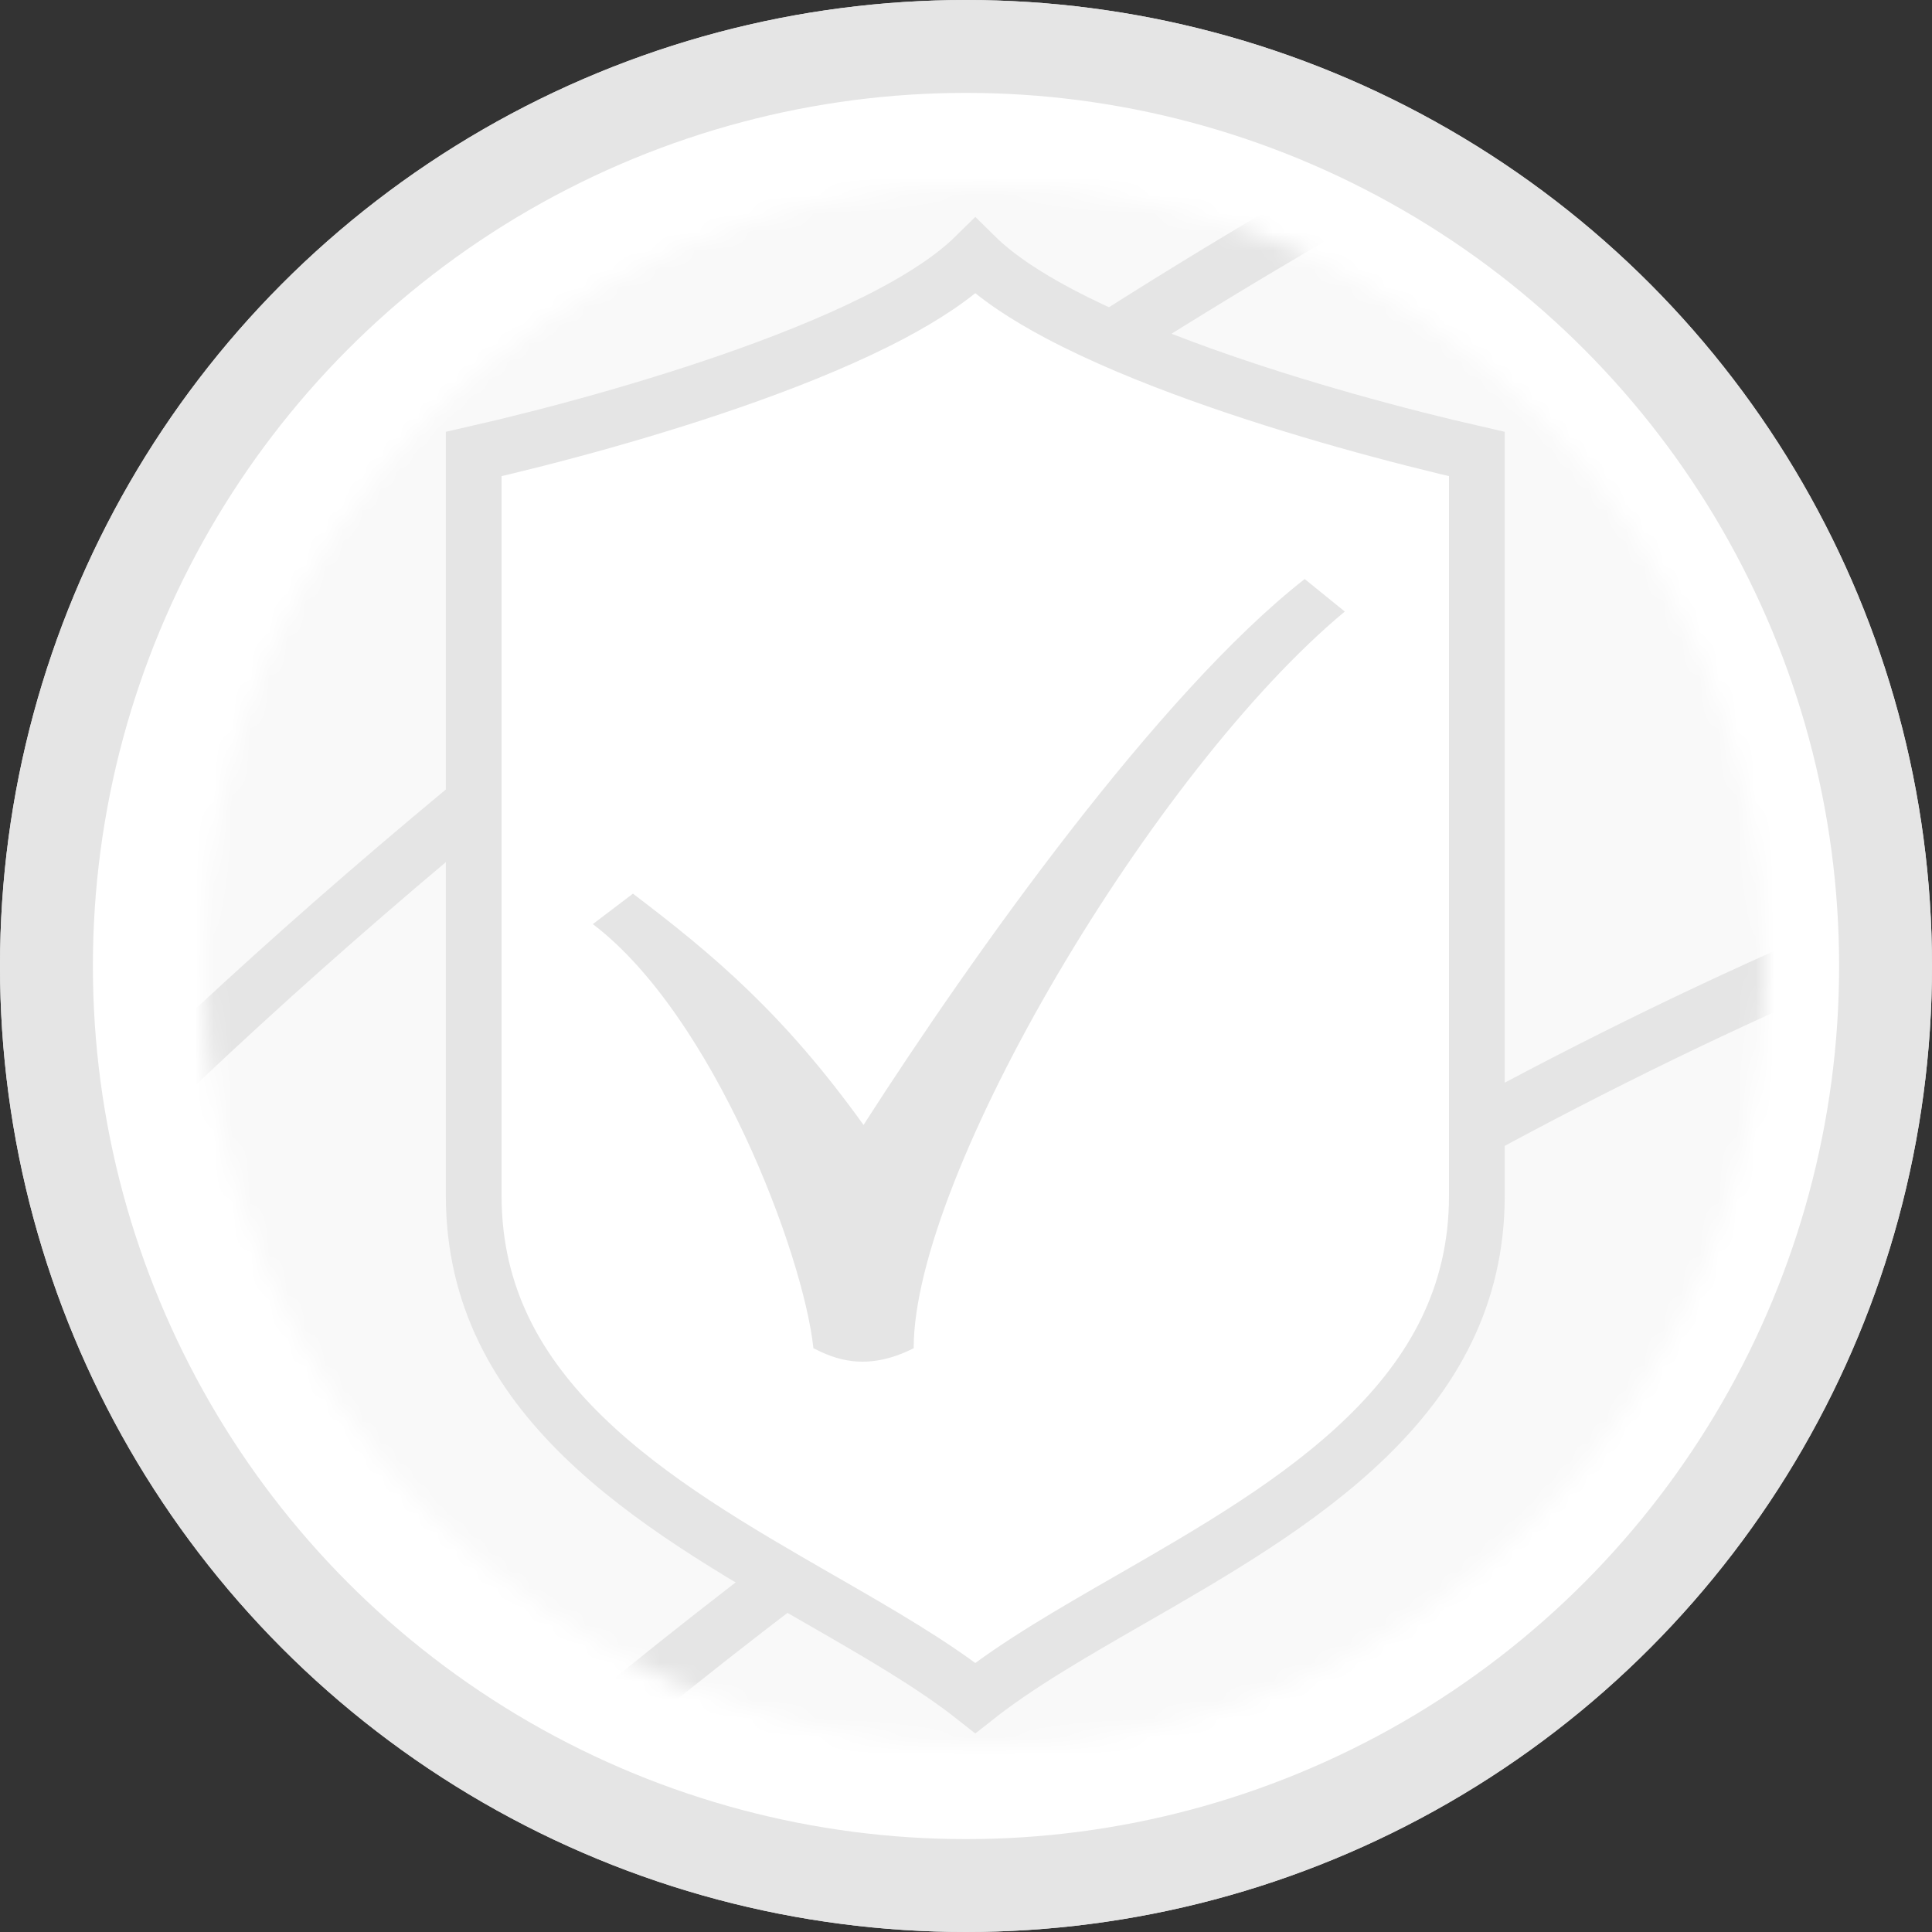
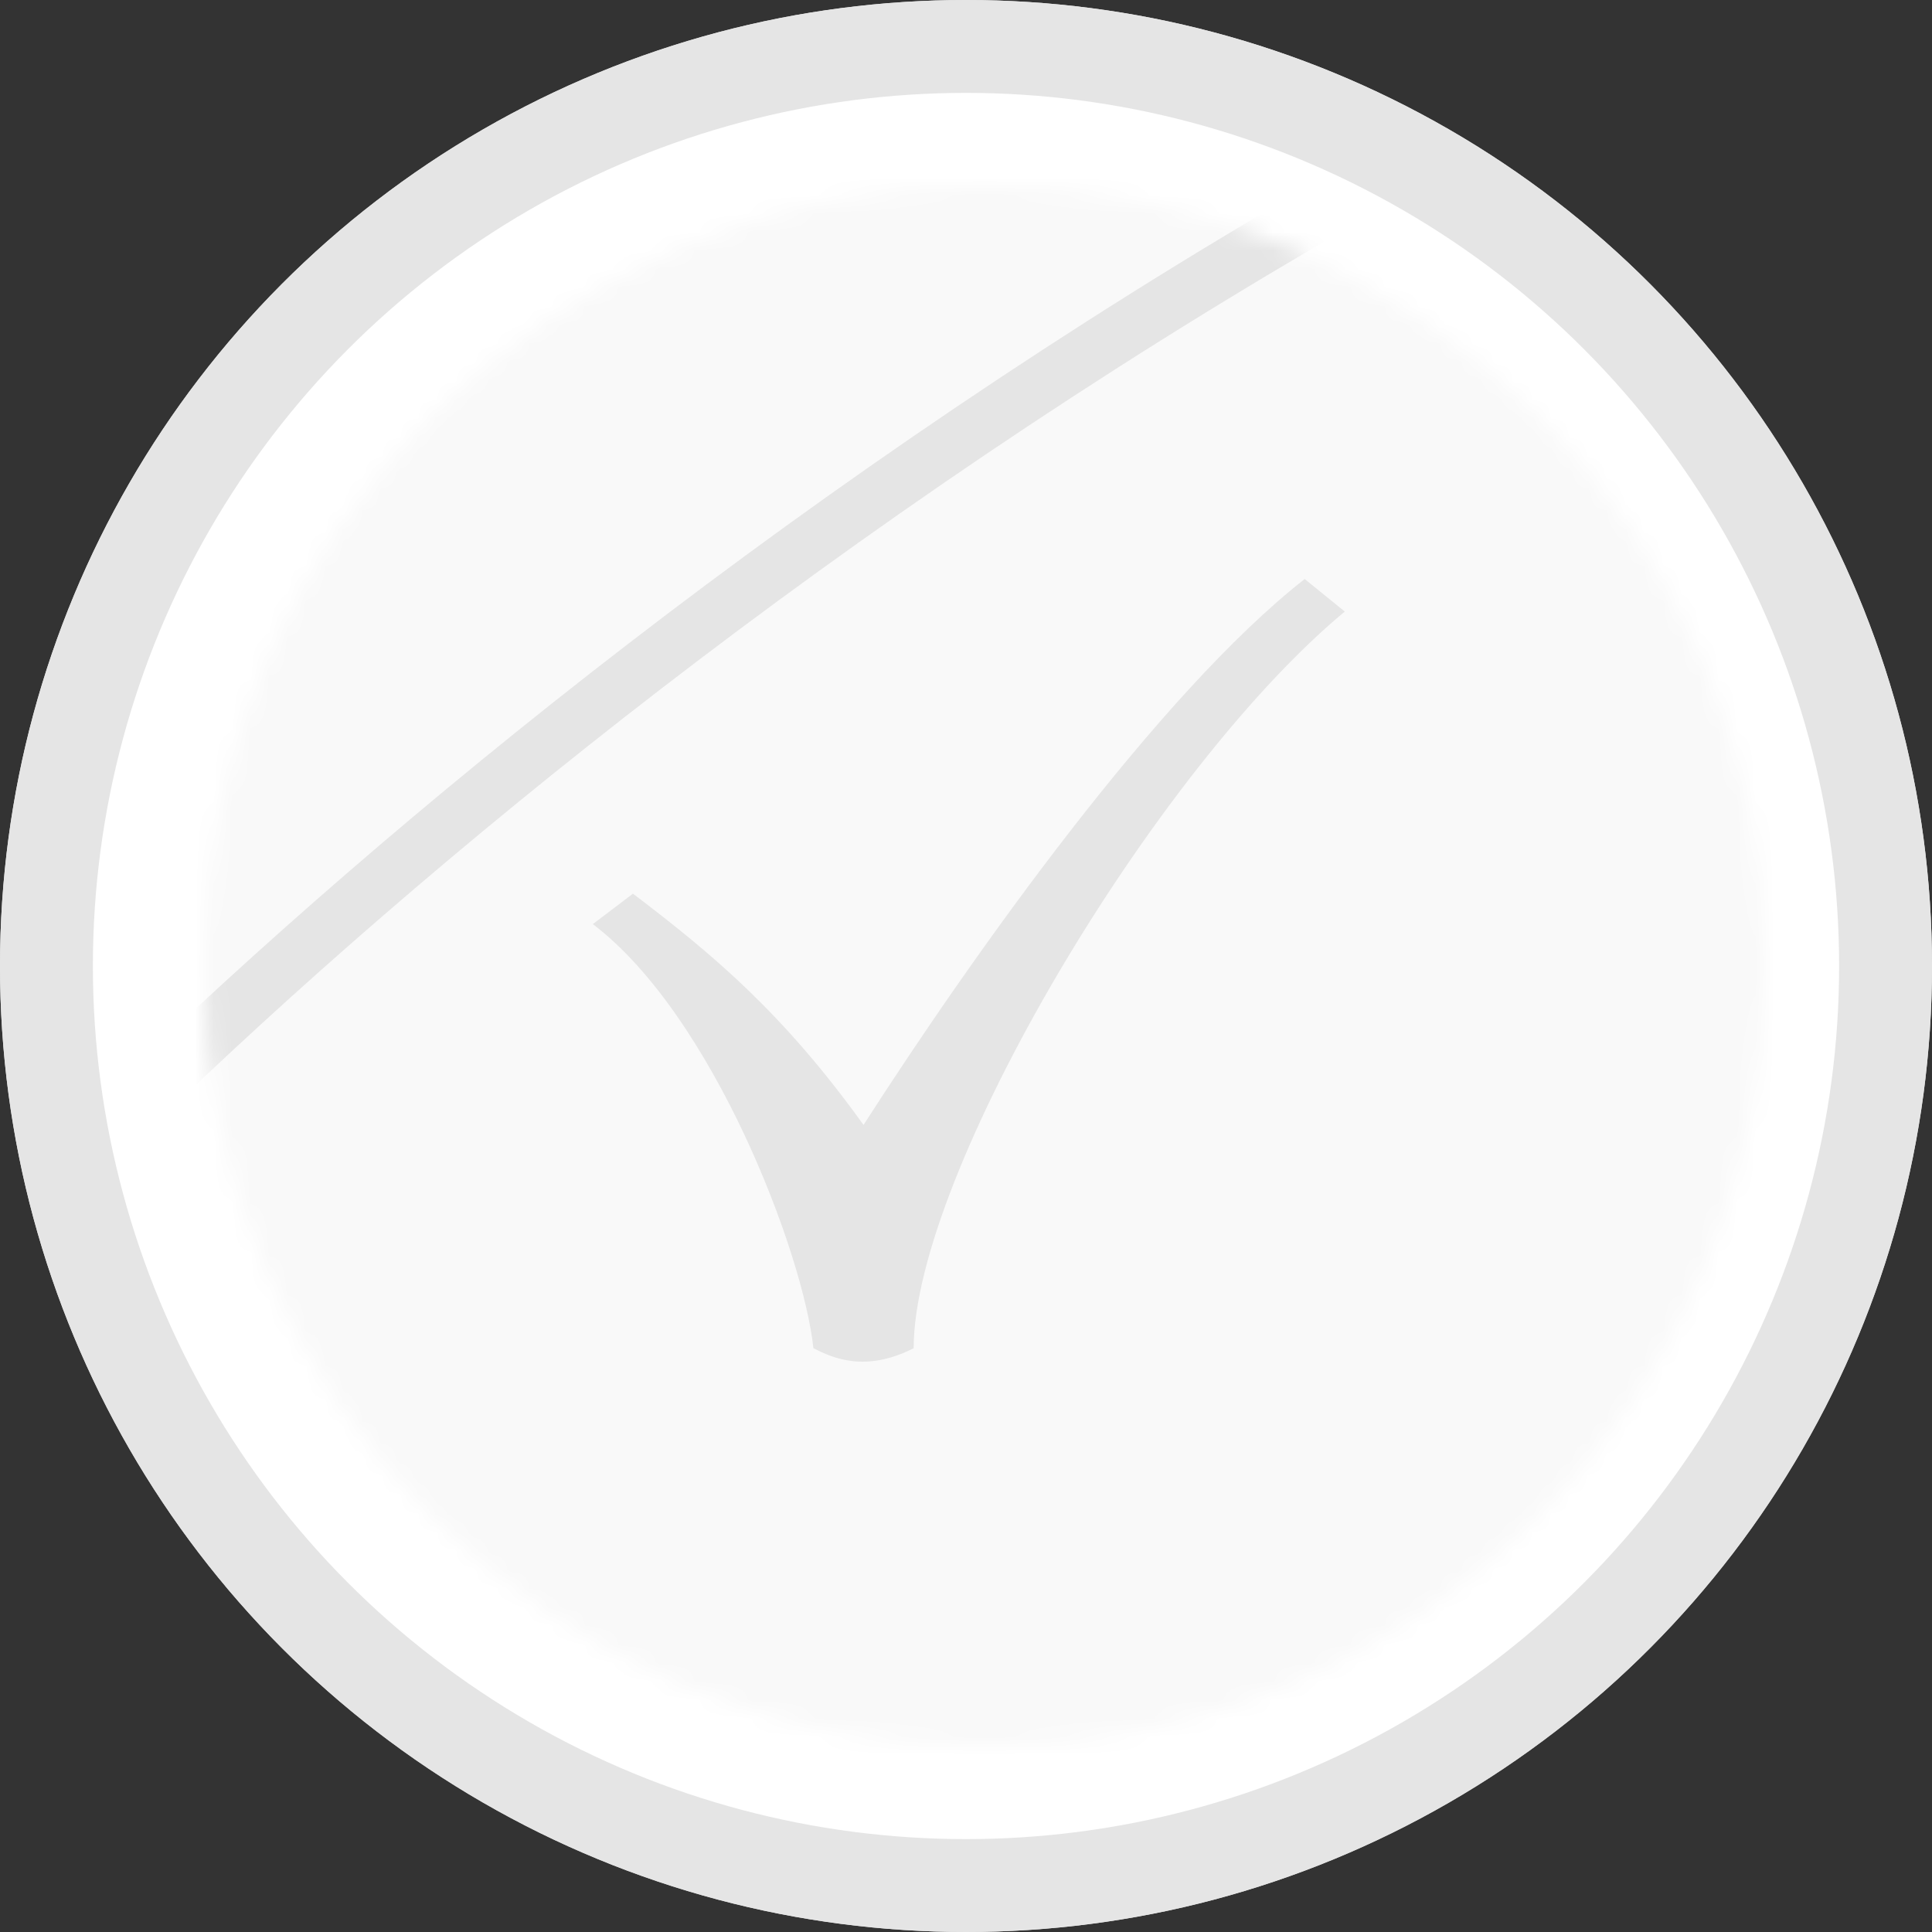
<svg xmlns="http://www.w3.org/2000/svg" width="104" height="104" viewBox="0 0 104 104" fill="none">
  <rect x="0" y="0" width="104" height="104" fill="#333333" stroke="none" />
  <circle cx="52" cy="52" r="49.5" stroke="#E5E5E5" stroke-width="5" />
  <circle cx="52" cy="52" r="49.5" fill="white" stroke="#E5E5E5" stroke-width="5" />
  <mask id="mask0" maskUnits="userSpaceOnUse" x="11" y="10" width="84" height="84">
    <circle cx="53" cy="52" r="42" fill="#E5A5A5" />
  </mask>
  <g mask="url(#mask0)">
    <path d="M-3 19.156V112.776C17.385 124.518 59.267 148 63.714 148C68.162 148 104.484 89.912 122.089 60.868C127.031 29.043 125.425 -33.865 79.466 -30.899C33.508 -27.933 5.339 3.707 -3 19.156Z" fill="#F9F9F9" />
-     <path d="M-3 118V21.867C-0.237 0.4 42.316 -30.773 102 -36" stroke="#E5E5E5" stroke-width="3" />
+     <path d="M-3 118V21.867" stroke="#E5E5E5" stroke-width="3" />
    <path d="M-2 69C18.367 46.455 75.08 -2.108 139 -16" stroke="#E5E5E5" stroke-width="3" />
-     <path d="M-2 126C17.067 103.455 70.16 54.892 130 41" stroke="#E5E5E5" stroke-width="3" />
  </g>
  <mask id="mask1" maskUnits="userSpaceOnUse" x="9" y="5" width="90" height="90">
    <circle cx="54" cy="50" r="45" fill="#E5A5A5" />
  </mask>
  <g mask="url(#mask1)">
-     <path d="M44.172 86.117L44.172 86.117C44.142 86.099 44.111 86.082 44.08 86.064C39.608 83.492 34.964 80.802 31.408 77.344C27.874 73.908 25.5 69.794 25.5 64.361V24.441C29.676 23.489 35.225 21.996 40.299 20.177C43.083 19.178 45.756 18.071 47.992 16.885C49.754 15.952 51.346 14.919 52.5 13.782C53.654 14.919 55.246 15.952 57.008 16.885C59.244 18.071 61.917 19.178 64.701 20.177C69.775 21.996 75.324 23.489 79.5 24.441V64.361C79.5 69.794 77.126 73.908 73.592 77.344C70.011 80.826 65.328 83.529 60.828 86.117L60.74 86.167C57.749 87.888 54.801 89.583 52.5 91.402C50.199 89.583 47.251 87.888 44.26 86.167L44.172 86.117Z" fill="white" stroke="#E5E5E5" stroke-width="3" />
    <path d="M46.484 60.556C42.167 54.546 38.389 51.384 34.071 48.106L31.912 49.745C38.389 54.662 43.246 67.476 43.786 72.575C44.865 73.122 46.592 73.887 49.183 72.575C49.183 63.217 62.136 41.433 72.39 32.92L70.231 31.169C62.351 37.344 52.396 51.349 46.484 60.556Z" fill="#E5E5E5" />
  </g>
</svg>